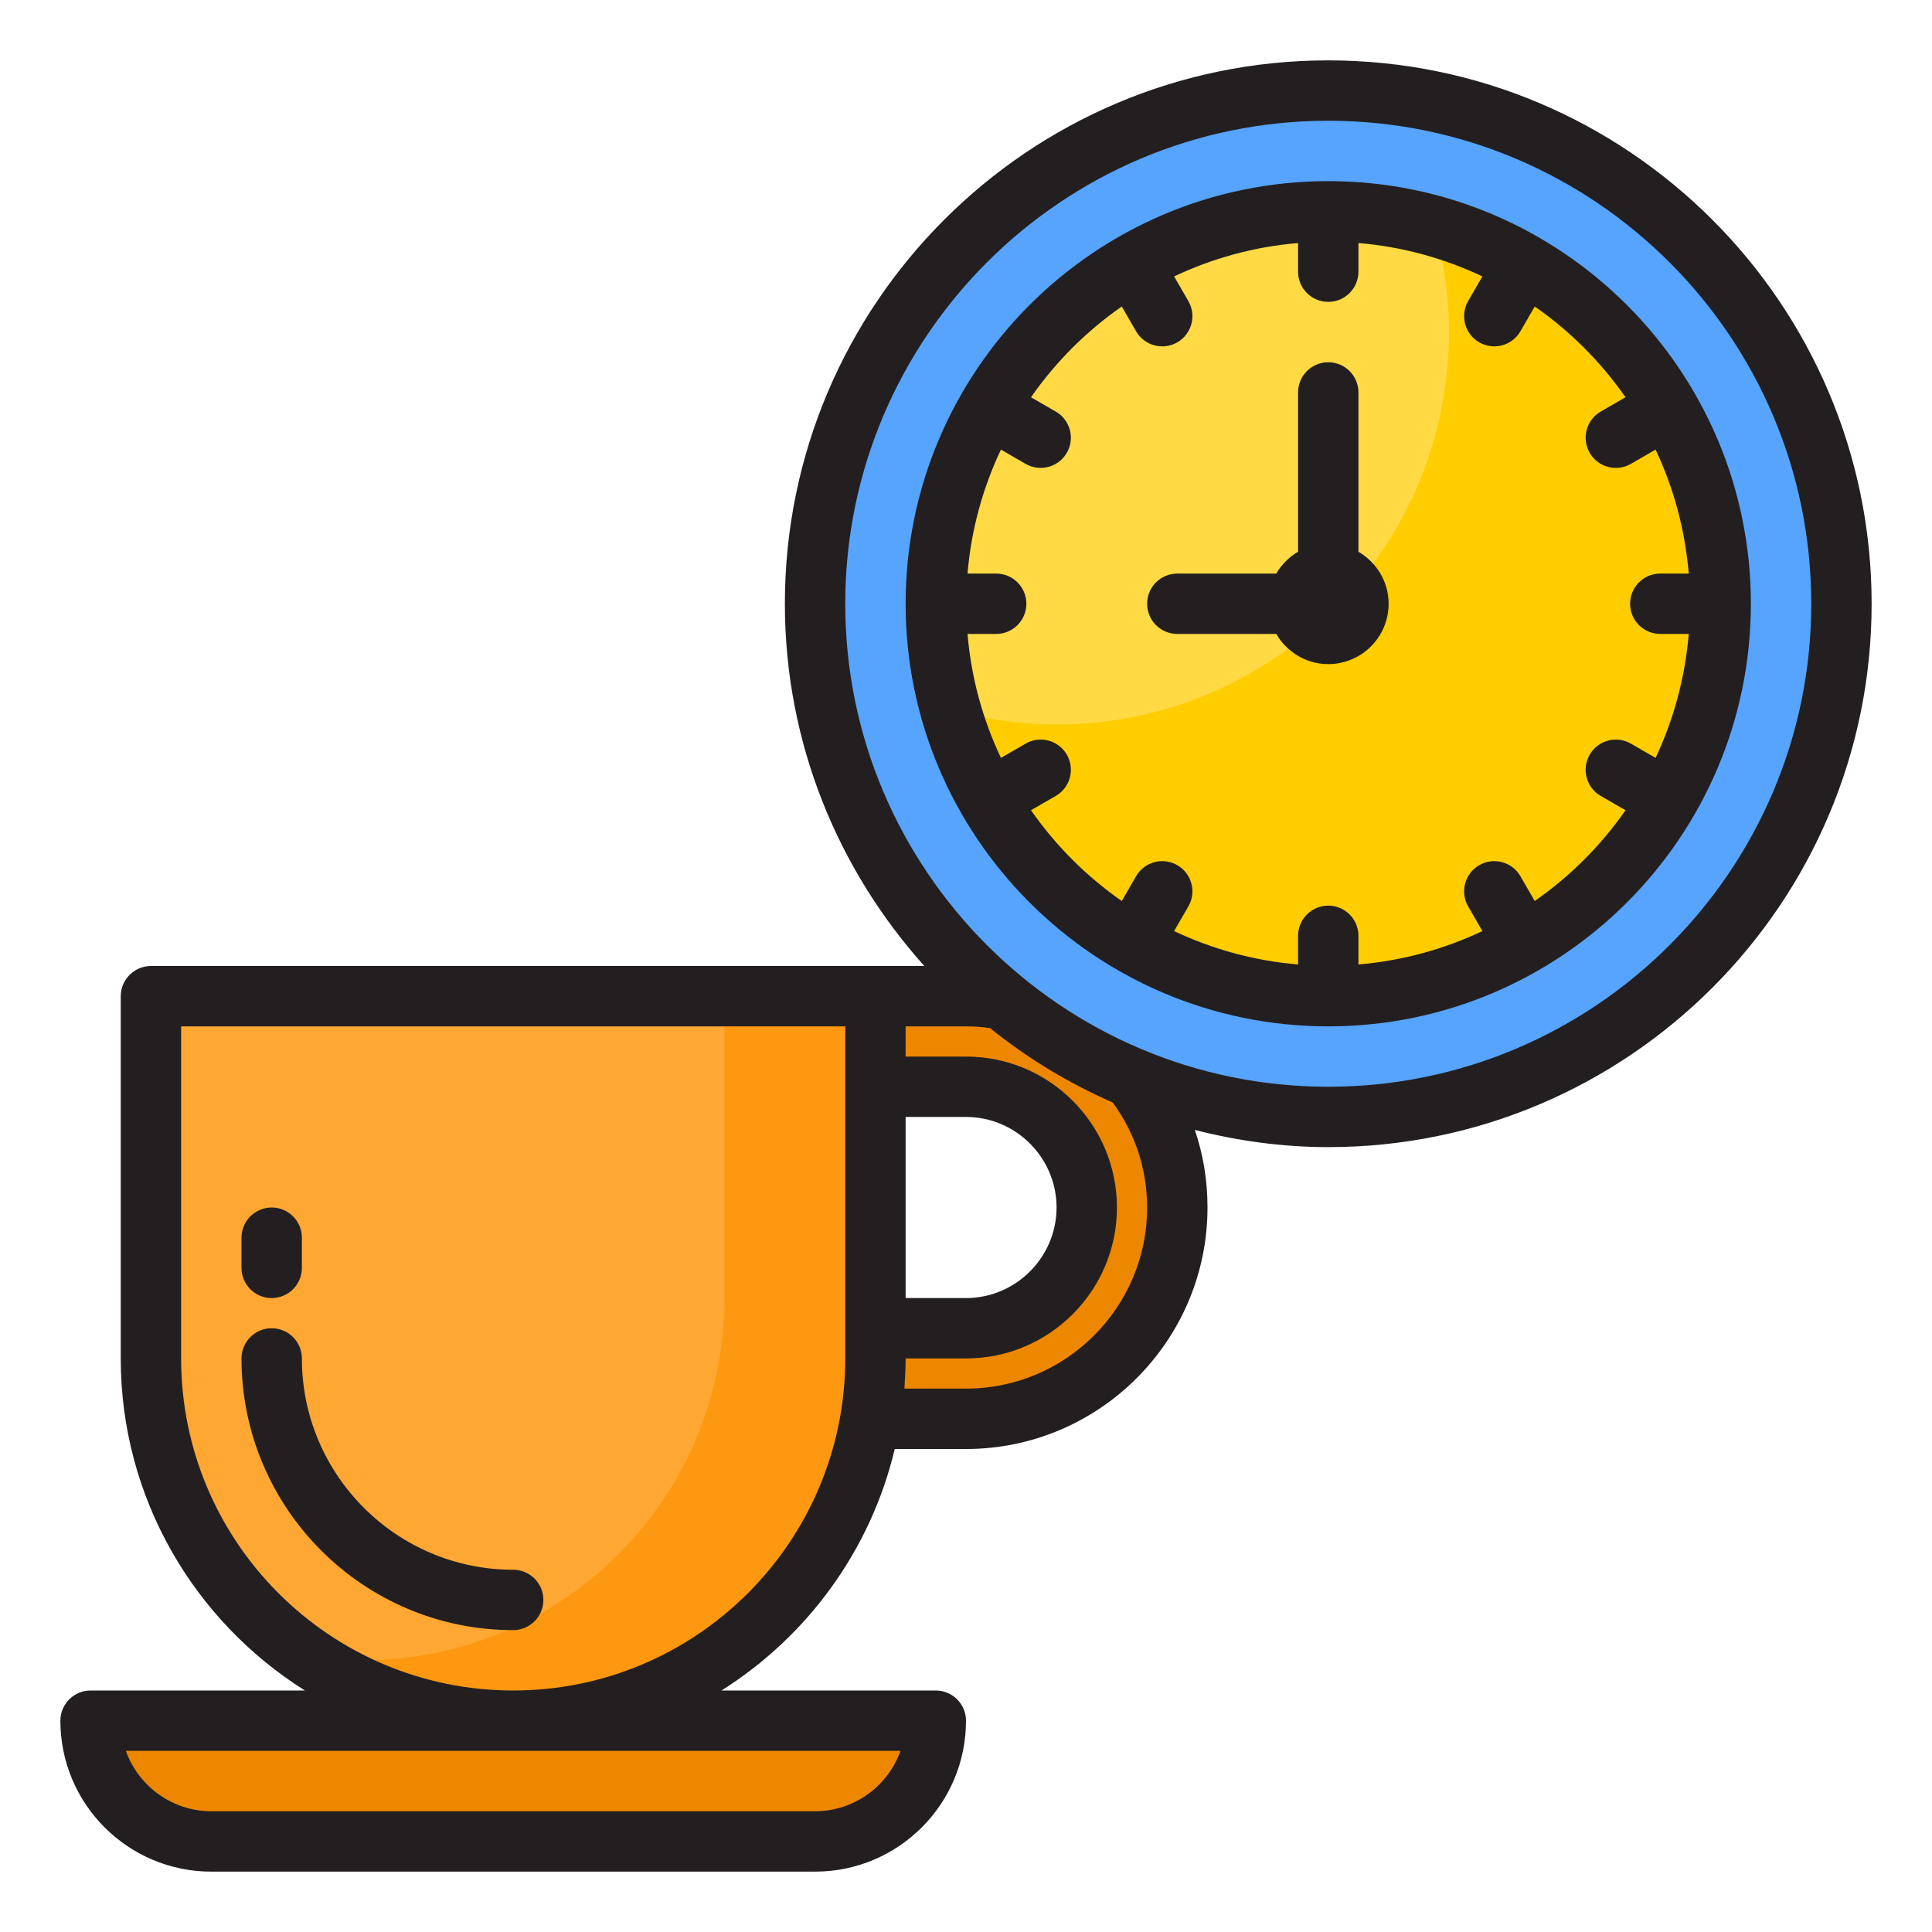
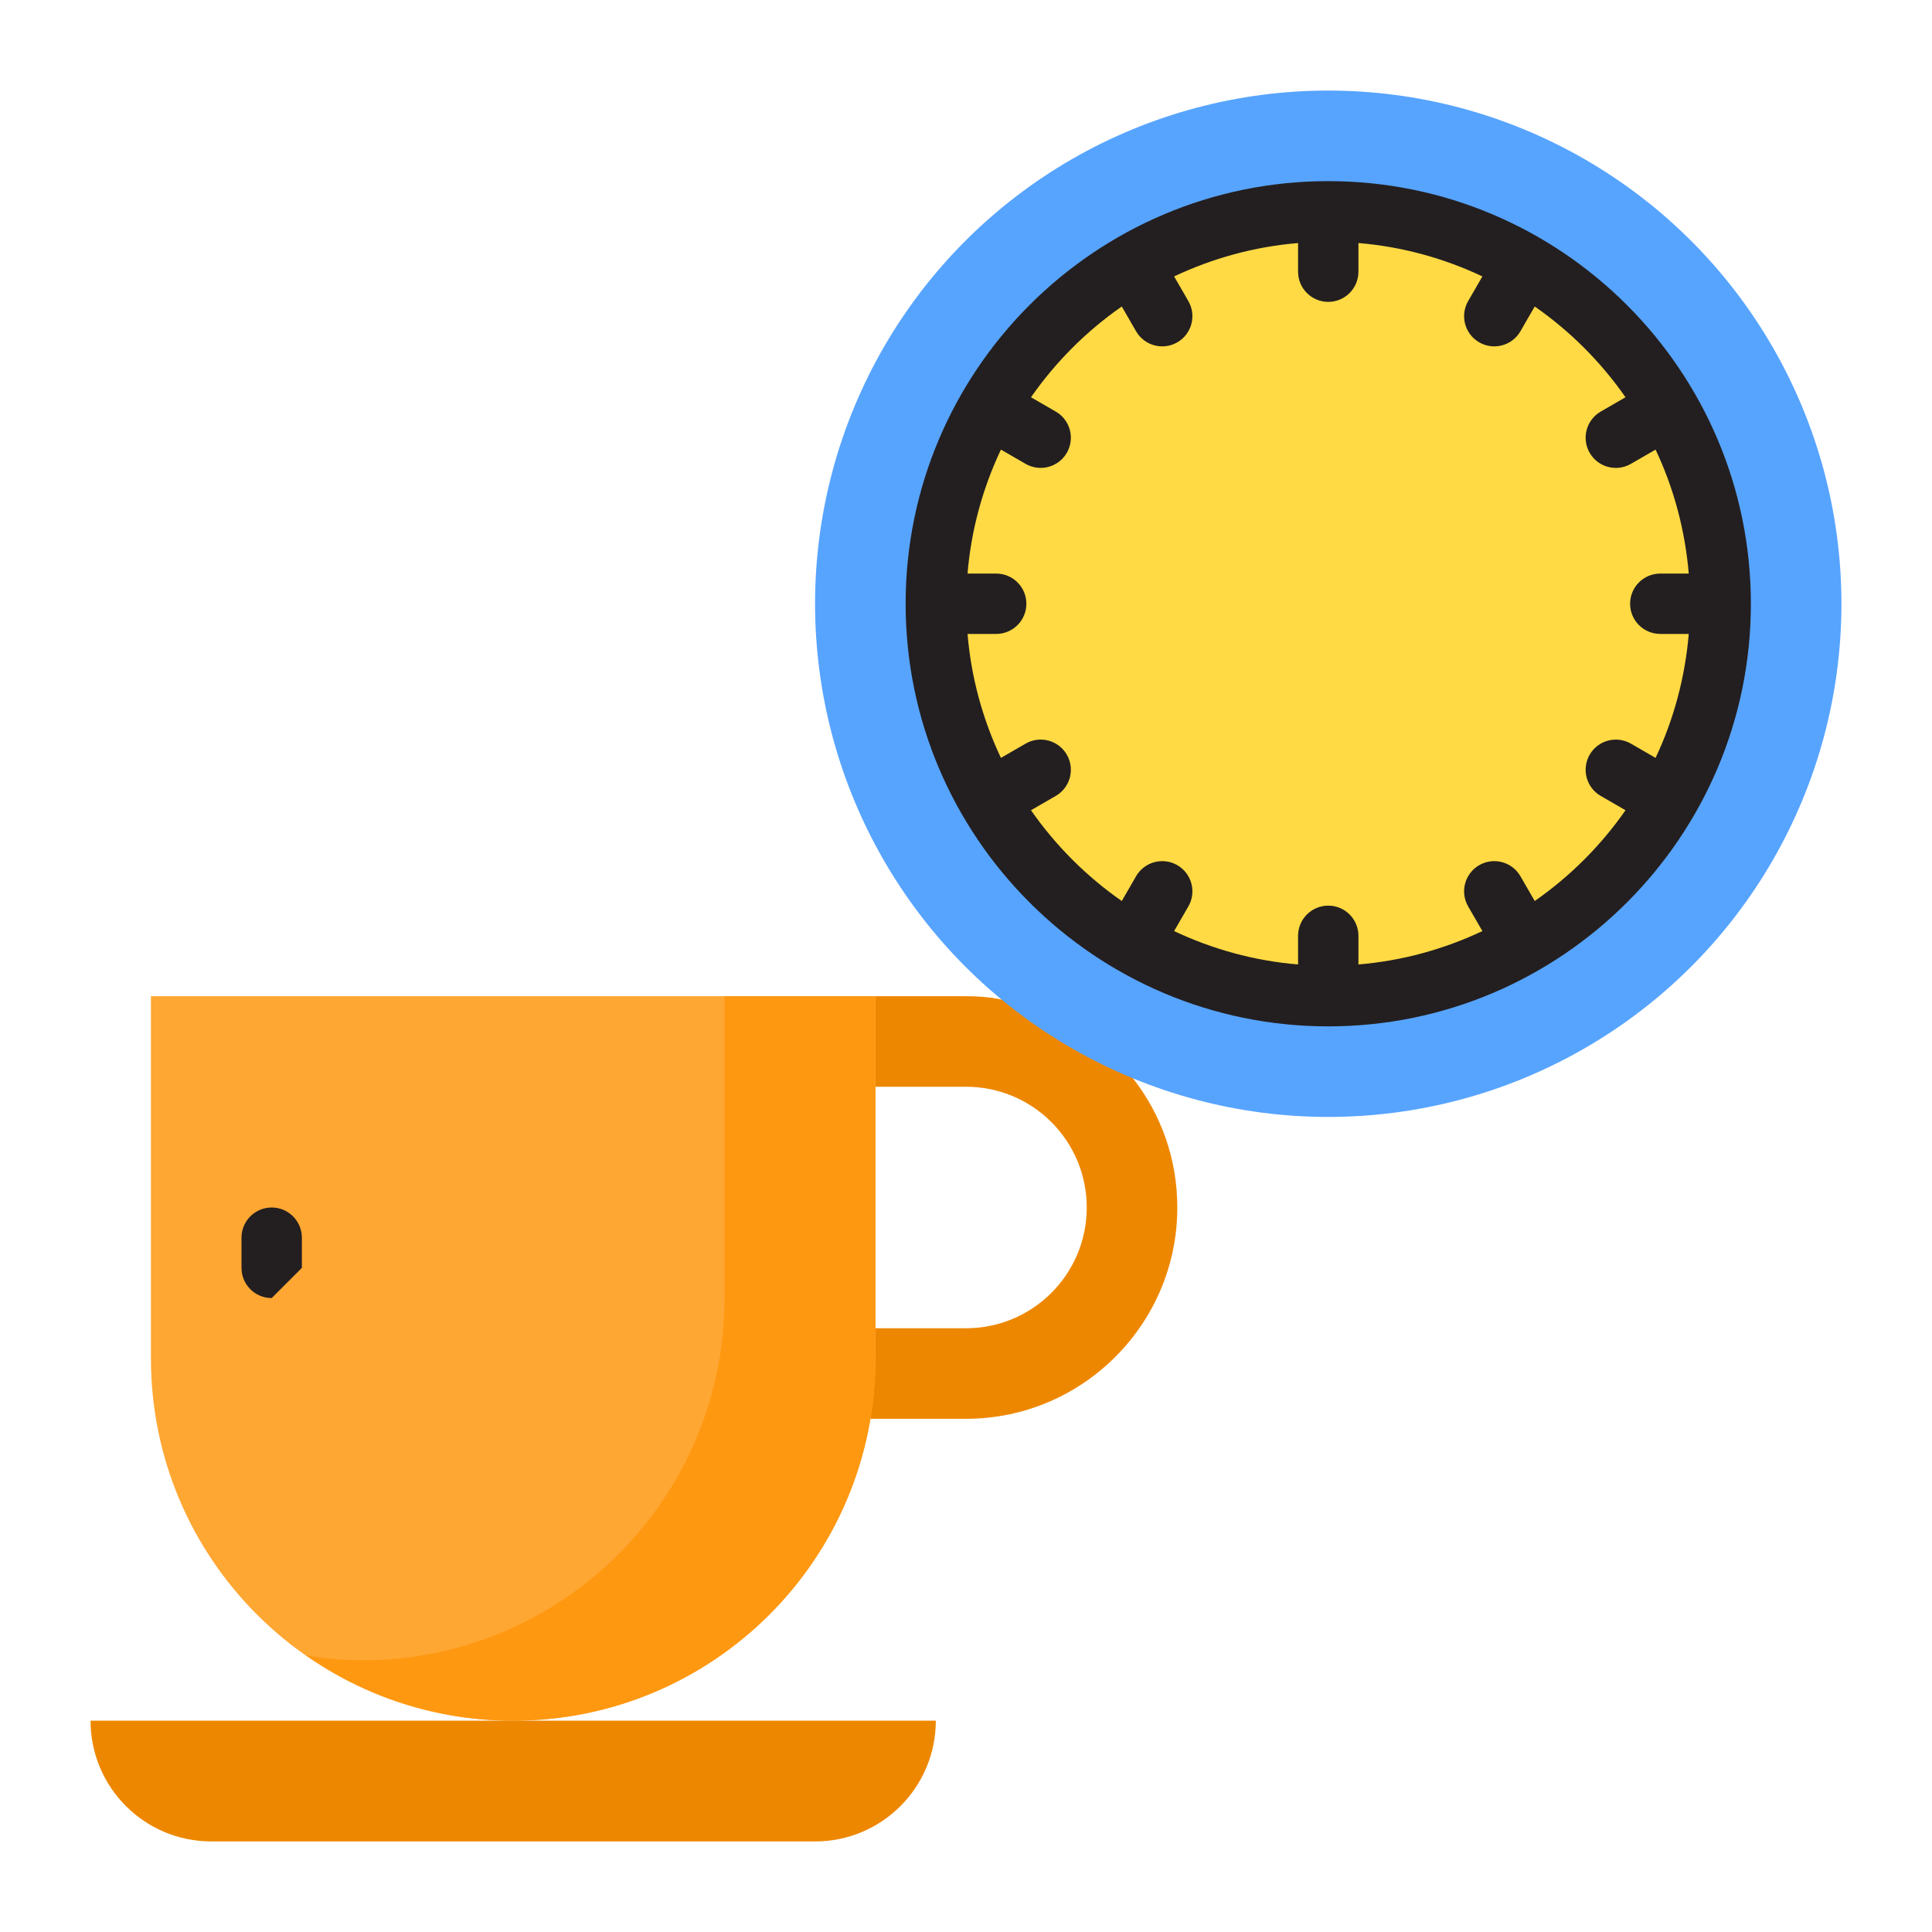
<svg xmlns="http://www.w3.org/2000/svg" id="coffee-time-management-clock-watch" viewBox="0 0 64 64">
  <path d="m37.53,35.72c-1.05-1.36-2.59-2.32-4.36-2.61-.38-.08-.77-.11-1.17-.11h-3v3h3c2.209,0,4,1.791,4,4s-1.791,4-4,4h-3v1l-.17,2h3.17c3.86,0,7-3.14,7-7,0-1.61-.54-3.09-1.47-4.28Z" style="fill:#ee8700;" />
  <circle cx="44" cy="20" r="17" style="fill:#57a4ff;" />
  <circle cx="44" cy="20" r="13" style="fill:#ffda44;" />
-   <path d="m47.506,7.494c.314,1.117.494,2.29.494,3.506,0,7.17-5.83,13-13,13-1.216,0-2.389-.18-3.506-.494,1.535,5.469,6.553,9.494,12.506,9.494,7.17,0,13-5.83,13-13,0-5.954-4.025-10.971-9.494-12.506Z" style="fill:#ffcd00;" />
  <path d="m29,33v12c0,6.63-5.37,12-12,12s-12-5.37-12-12v-12h24Z" style="fill:#ffa733;" />
  <path d="m29,33v12c0,6.63-5.37,12-12,12-2.55,0-4.91-.8-6.85-2.16.6.1,1.22.16,1.85.16,6.63,0,12-5.37,12-12v-10h5Z" style="fill:#ff9811;" />
  <path d="m31,57c0,2.21-1.79,4-4,4H7c-2.21,0-4-1.79-4-4h28Z" style="fill:#ee8700;" />
-   <path d="m45,18.278v-5.278c0-.552-.447-1-1-1s-1,.448-1,1v5.278c-.299.175-.547.422-.722.722h-3.278c-.553,0-1,.448-1,1s.447,1,1,1h3.278c.347.595.985,1,1.722,1,1.103,0,2-.897,2-2,0-.737-.405-1.375-1-1.722Z" style="fill:#231f20;" />
  <path d="m44,6c-7.72,0-14,6.28-14,14s6.28,14,14,14,14-6.28,14-14-6.28-14-14-14Zm8.66,19h0c-.276.479-.112,1.09.366,1.366l.821.474c-.816,1.172-1.835,2.19-3.007,3.007l-.474-.821c-.276-.478-.888-.642-1.366-.366h0c-.478.276-.642.888-.366,1.366l.472.817c-1.265.598-2.647.984-4.106,1.106v-.949c0-.552-.448-1-1-1h0c-.552,0-1,.448-1,1v.949c-1.459-.121-2.841-.508-4.106-1.106l.472-.817c.276-.478.112-1.09-.366-1.366h0c-.478-.276-1.09-.112-1.366.366l-.474.821c-1.172-.816-2.19-1.835-3.007-3.007l.821-.474c.478-.276.642-.888.366-1.366h0c-.276-.479-.888-.643-1.366-.366l-.817.472c-.598-1.265-.984-2.647-1.106-4.106h.949c.552,0,1-.448,1-1h0c0-.552-.448-1-1-1h-.949c.121-1.459.508-2.84,1.106-4.106l.817.472c.478.276,1.09.112,1.366-.366h0c.276-.479.112-1.09-.366-1.366l-.821-.474c.816-1.172,1.835-2.19,3.007-3.007l.474.821c.276.478.888.642,1.366.366h0c.478-.276.642-.888.366-1.366l-.472-.817c1.265-.598,2.647-.984,4.106-1.106v.949c0,.552.448,1,1,1h0c.552,0,1-.448,1-1v-.949c1.459.121,2.841.508,4.106,1.106l-.472.817c-.276.478-.112,1.09.366,1.366h0c.478.276,1.09.112,1.366-.366l.474-.821c1.172.816,2.19,1.835,3.007,3.007l-.821.474c-.478.276-.642.888-.366,1.366h0c.276.479.888.643,1.366.366l.817-.472c.598,1.264.975,2.649,1.099,4.106h-.943c-.552,0-1,.448-1,1h0c0,.552.448,1,1,1h.943c-.124,1.457-.501,2.841-1.099,4.106l-.817-.472c-.478-.276-1.09-.112-1.366.366Z" style="fill:#231f20;" />
-   <path d="m17,54c-4.963,0-9-4.038-9-9,0-.552.447-1,1-1s1,.448,1,1c0,3.86,3.141,7,7,7,.553,0,1,.448,1,1s-.447,1-1,1Z" style="fill:#231f20;" />
-   <path d="m44,2c-9.92,0-18,8.07-18,18,0,4.61,1.76,8.81,4.62,12H5c-.55,0-1,.45-1,1v12c0,4.63,2.44,8.7,6.1,11H3c-.55,0-1,.45-1,1,0,2.76,2.24,5,5,5h20c2.76,0,5-2.24,5-5,0-.55-.45-1-1-1h-7.1c2.84-1.79,4.94-4.64,5.74-8h2.36c4.41,0,8-3.59,8-8,0-.89-.14-1.75-.42-2.57,1.41.36,2.89.57,4.42.57,9.92,0,18-8.07,18-18S53.92,2,44,2Zm-14.17,56c-.41,1.16-1.53,2-2.83,2H7c-1.3,0-2.42-.84-2.83-2h25.66Zm-1.83-13c0,6.07-4.93,11-11,11s-11-4.93-11-11v-11h22v11Zm2-8h2c1.65,0,3,1.35,3,3s-1.35,3-3,3h-2v-6Zm2,9h-2.04c.02-.33.04-.66.04-1h2c2.76,0,5-2.24,5-5s-2.24-5-5-5h-2v-1h2c.3,0,.56.02.8.06,1.23.99,2.59,1.82,4.06,2.46.74,1.01,1.14,2.21,1.14,3.48,0,3.31-2.69,6-6,6Zm12-10c-8.82,0-16-7.18-16-16s7.18-16,16-16,16,7.18,16,16-7.18,16-16,16Z" style="fill:#231f20;" />
-   <path d="m9,43c-.553,0-1-.448-1-1v-1c0-.552.447-1,1-1s1,.448,1,1v1c0,.552-.447,1-1,1Z" style="fill:#231f20;" />
+   <path d="m9,43c-.553,0-1-.448-1-1v-1c0-.552.447-1,1-1s1,.448,1,1v1Z" style="fill:#231f20;" />
</svg>